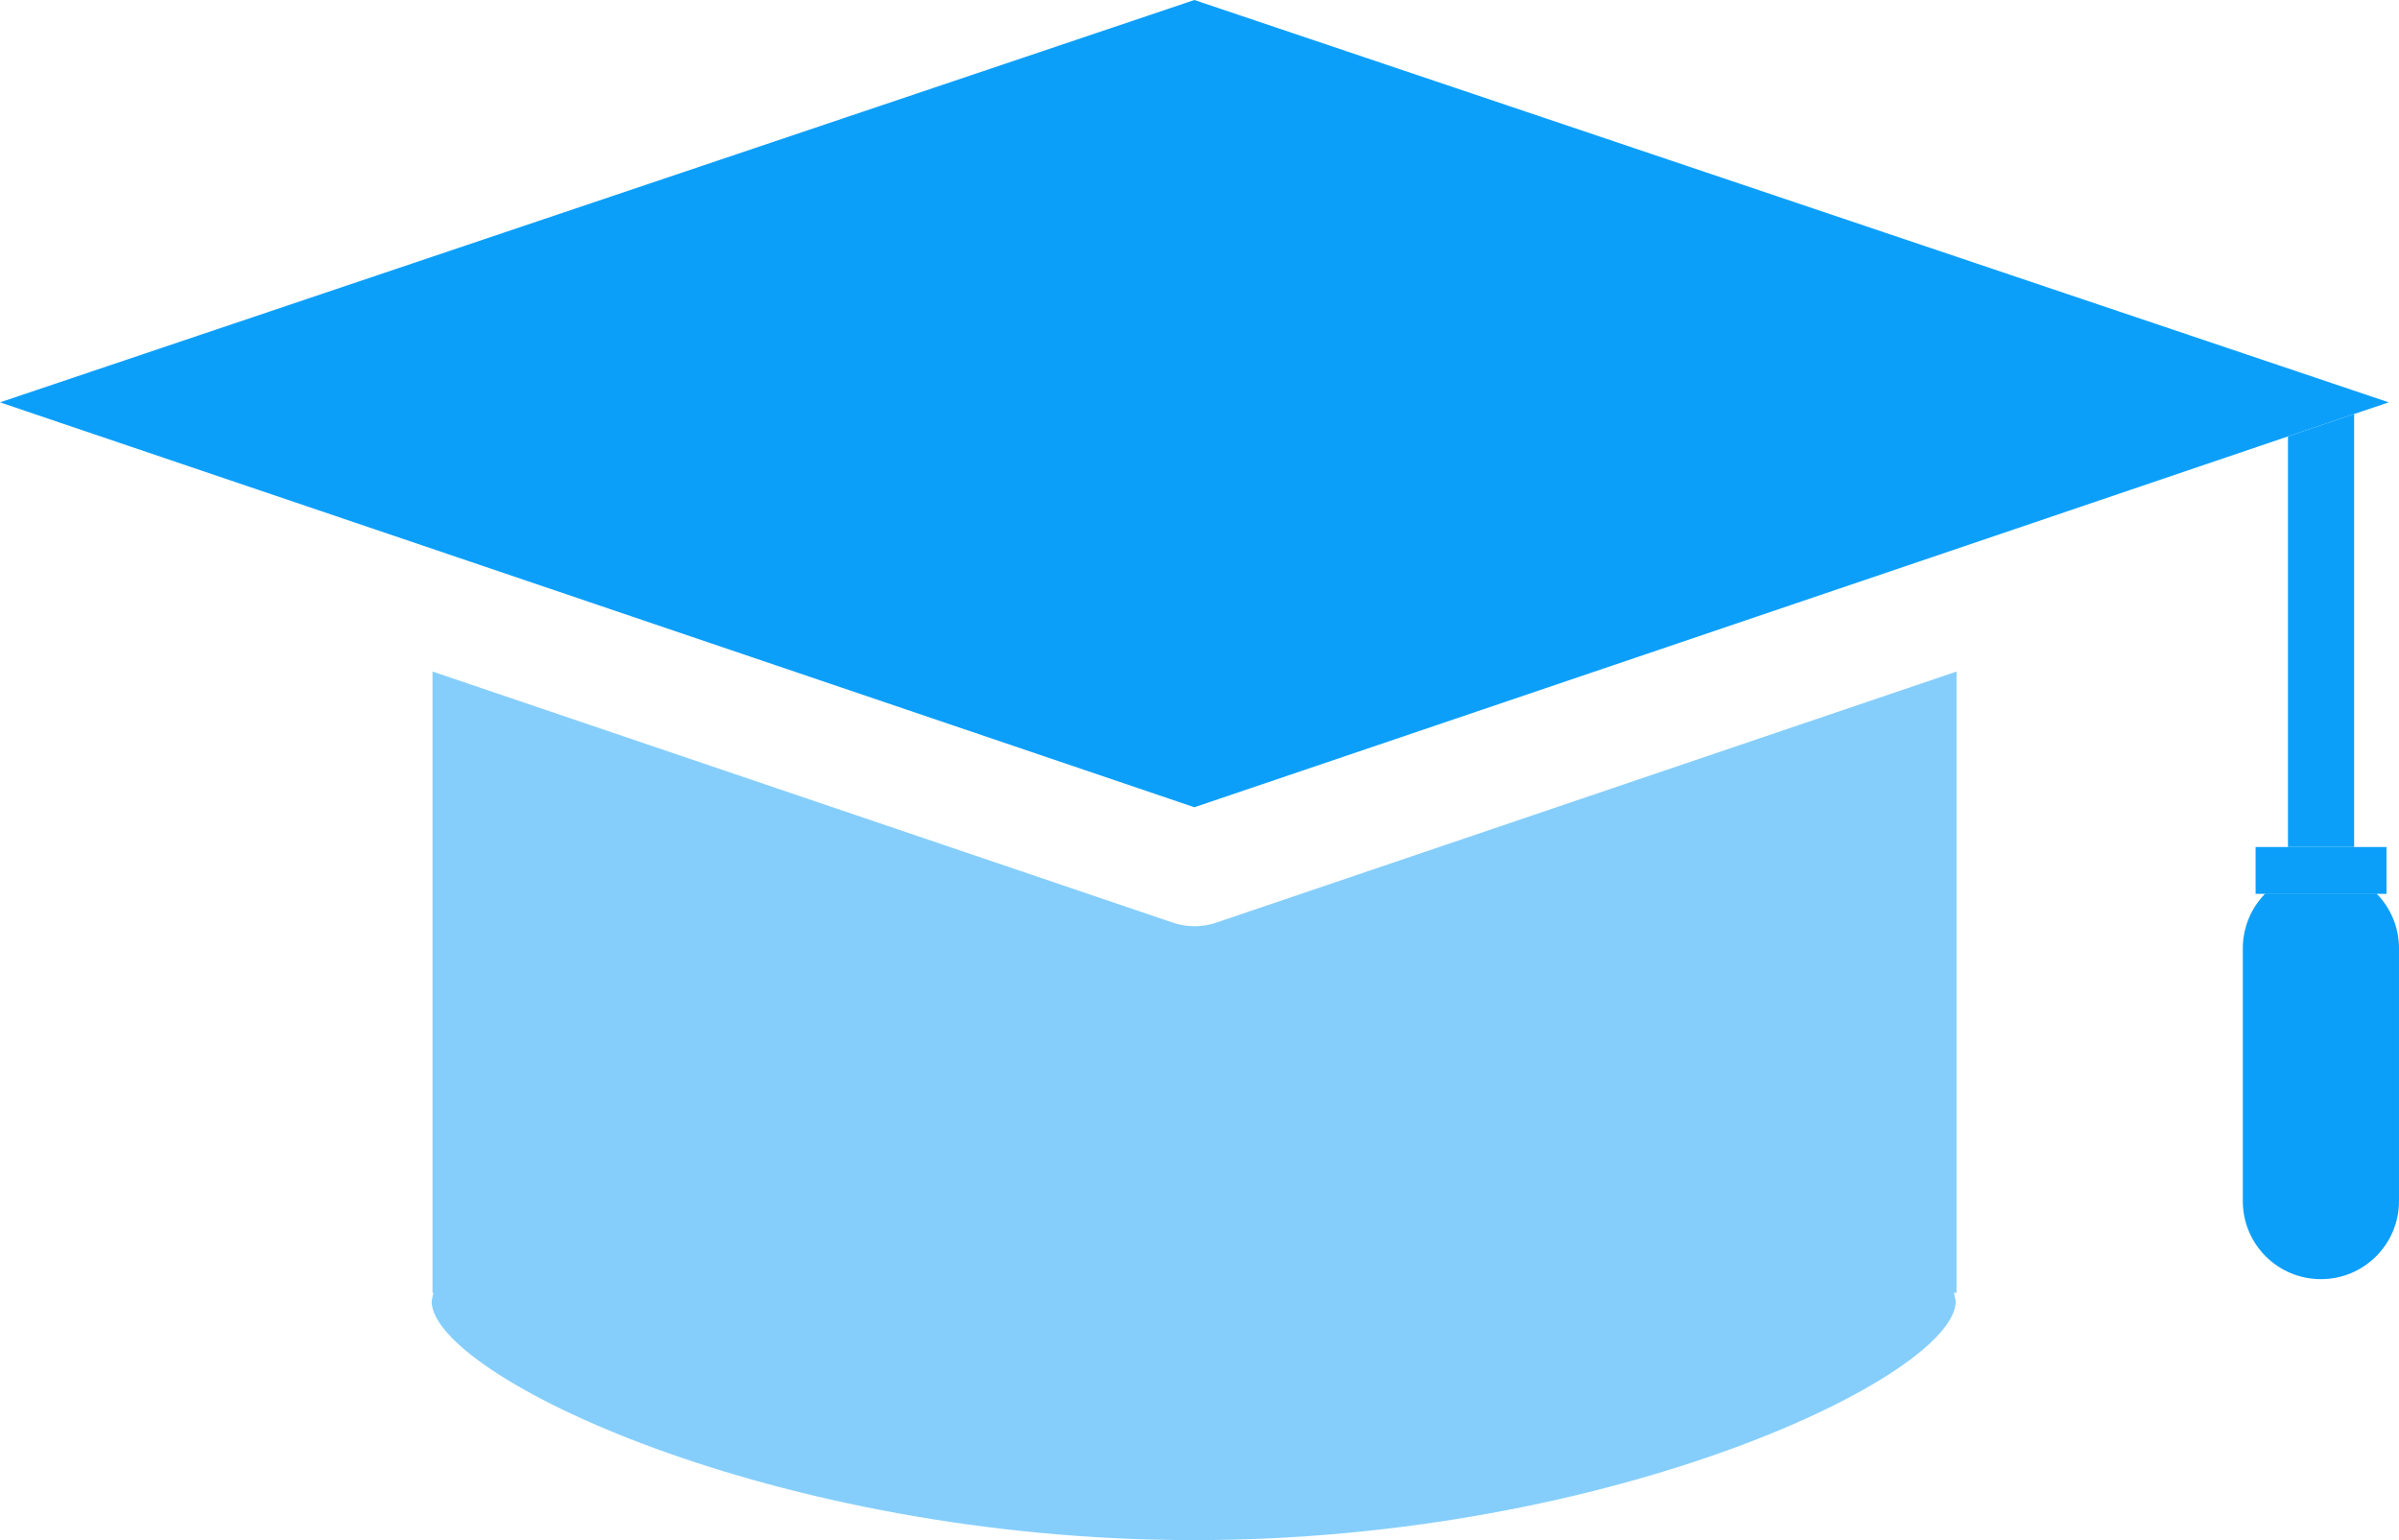
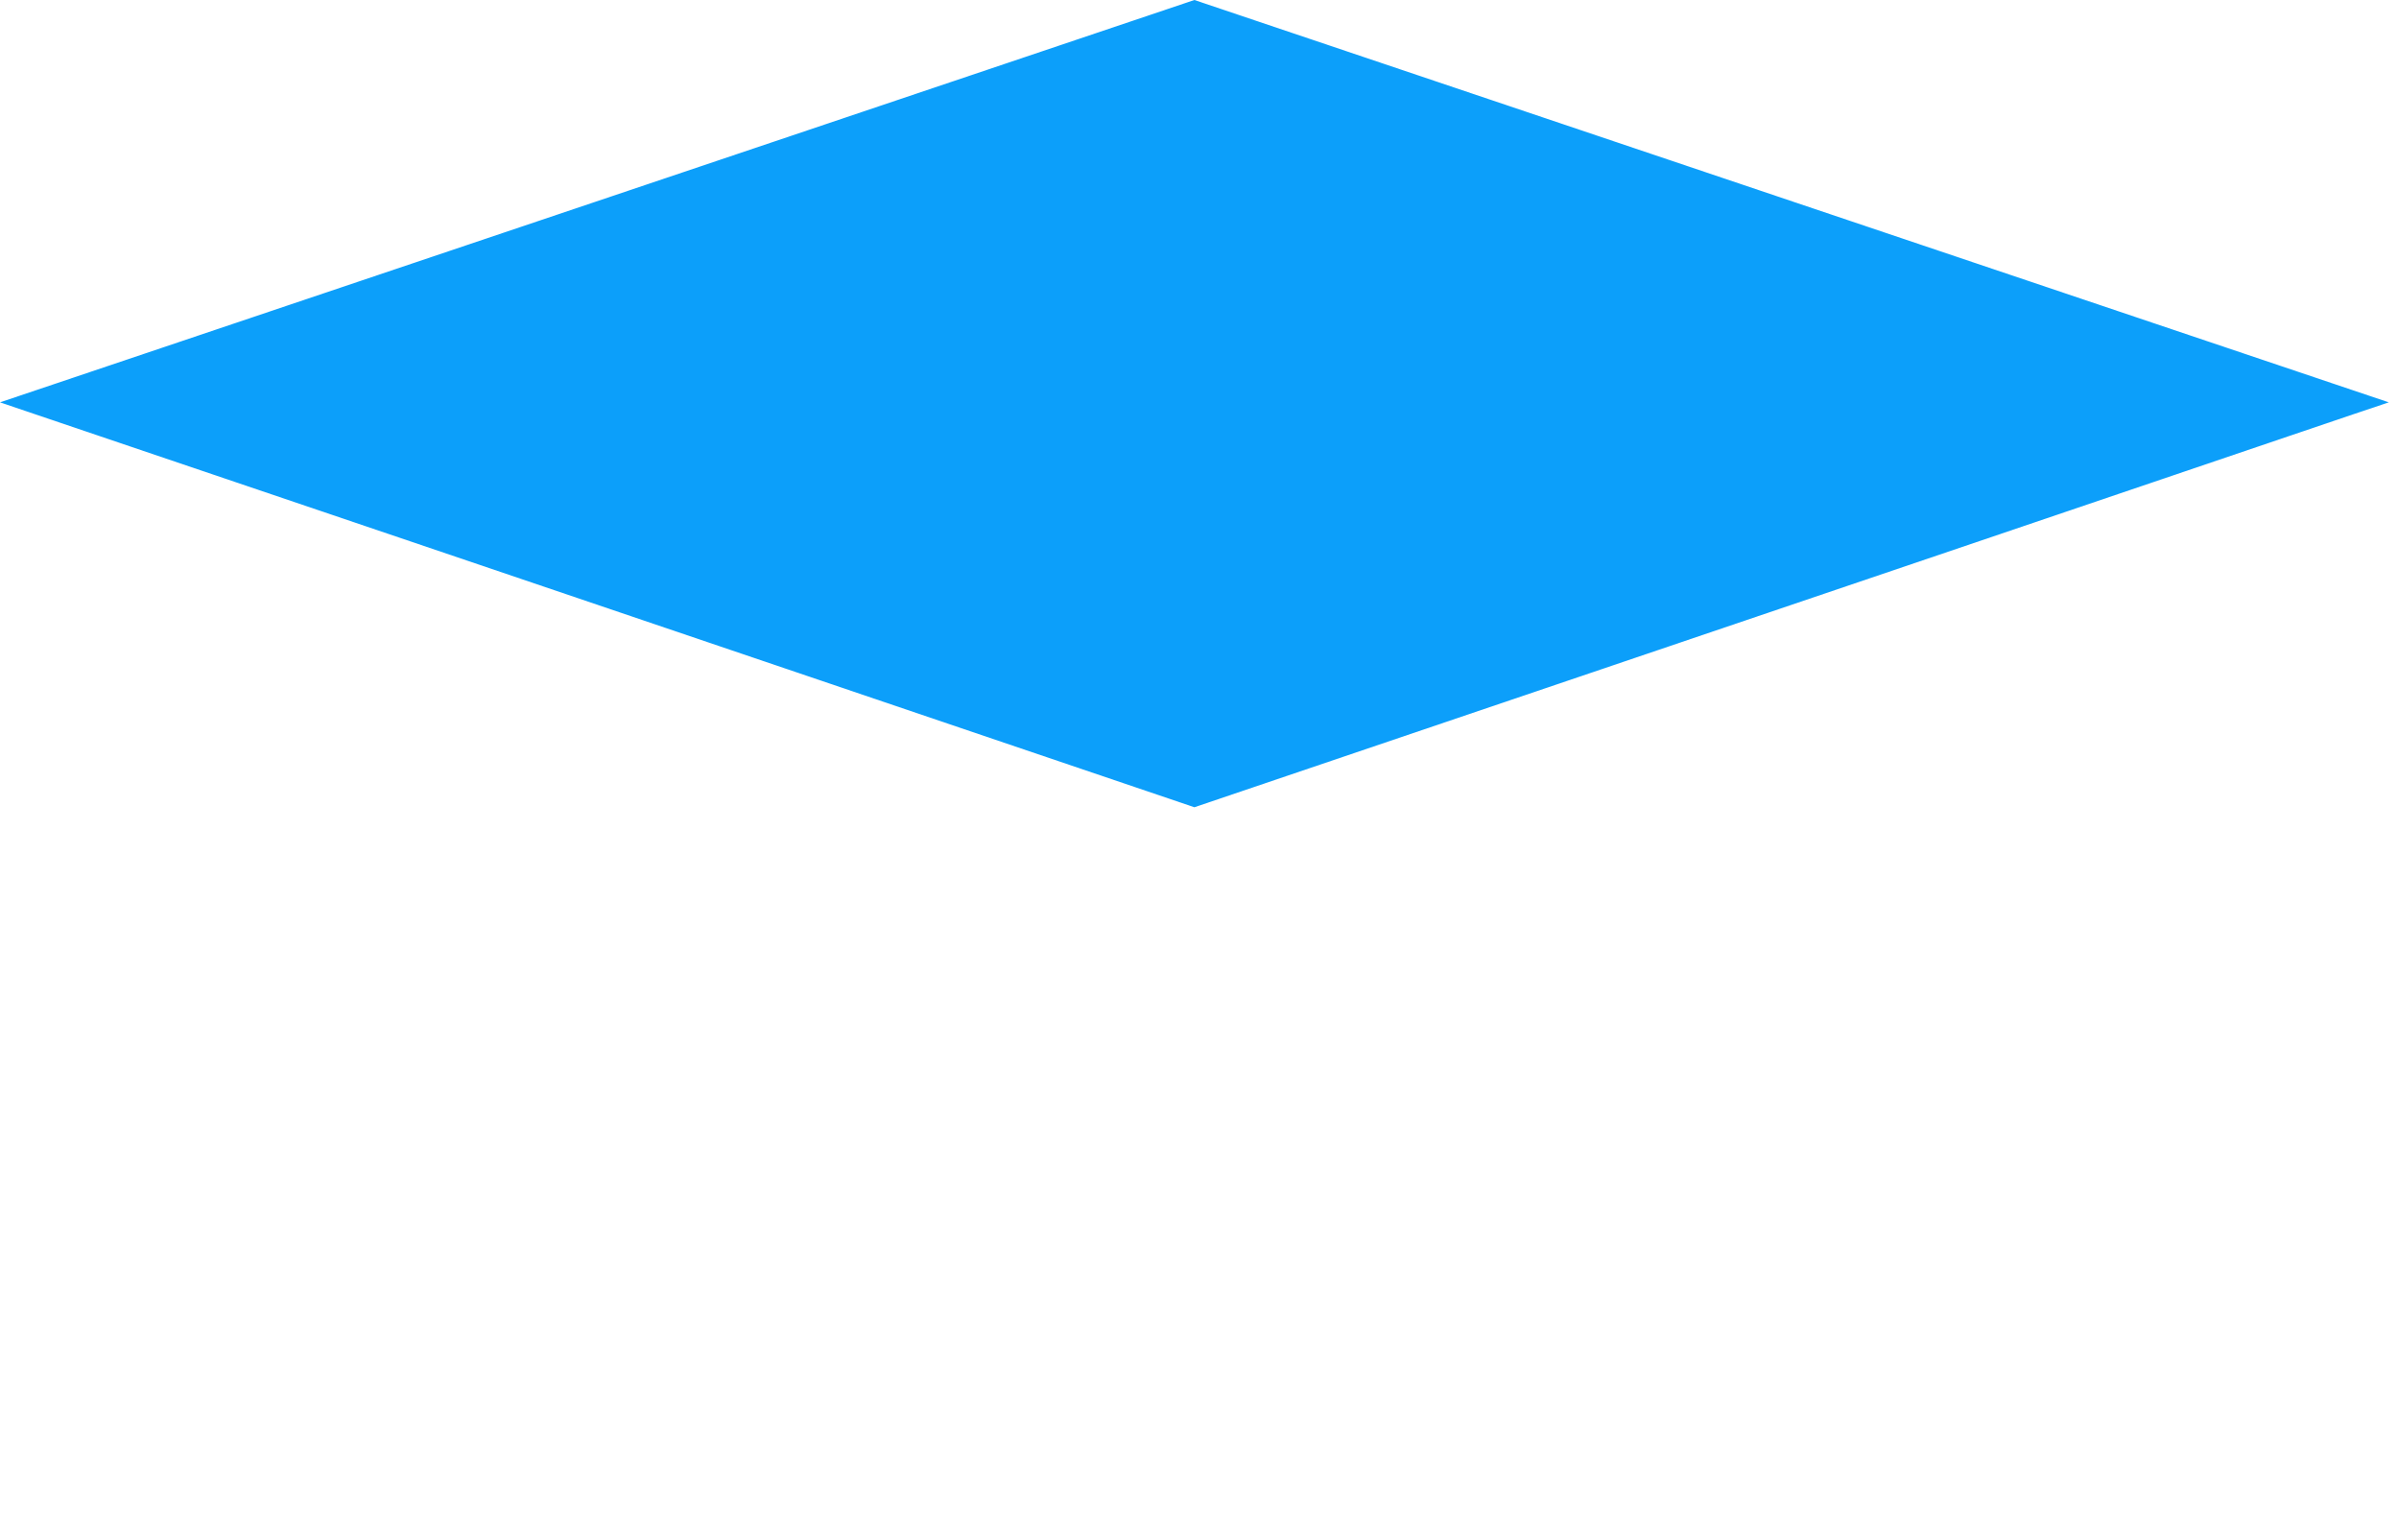
<svg xmlns="http://www.w3.org/2000/svg" id="Layer_2" data-name="Layer 2" viewBox="0 0 84.48 54.25">
  <defs>
    <style>
      .cls-1, .cls-2 {
        fill: #0c9ffa;
      }

      .cls-2 {
        opacity: .5;
      }
    </style>
  </defs>
  <g id="Layer_1-2" data-name="Layer 1">
    <g>
-       <polygon class="cls-1" points="82.9 29.83 82.9 14.58 80.57 15.37 80.57 29.83 82.9 29.83" />
-       <path class="cls-2" d="M68.9,23.65l-26.09,8.85c-.24.08-.49.12-.74.12s-.51-.04-.75-.12l-26.09-8.85v21.88h.03l-.06.3c0,2.6,12.03,8.41,26.85,8.41s26.82-5.81,26.82-8.41l-.06-.3h.09v-21.88Z" />
      <polygon class="cls-1" points="15.23 19.33 42.06 28.43 68.9 19.33 80.57 15.37 82.9 14.58 84.12 14.17 42.06 0 0 14.17 15.23 19.33" />
-       <path class="cls-1" d="M78.98,33.4v8.9c0,1.52,1.23,2.75,2.75,2.75s2.75-1.23,2.75-2.75v-8.9c0-.75-.3-1.43-.79-1.93h-3.92c-.49.5-.79,1.18-.79,1.93Z" />
-       <polygon class="cls-1" points="79.43 29.83 79.43 31.48 79.78 31.48 83.69 31.48 84.04 31.48 84.04 29.83 82.9 29.83 80.57 29.83 79.43 29.83" />
    </g>
  </g>
</svg>